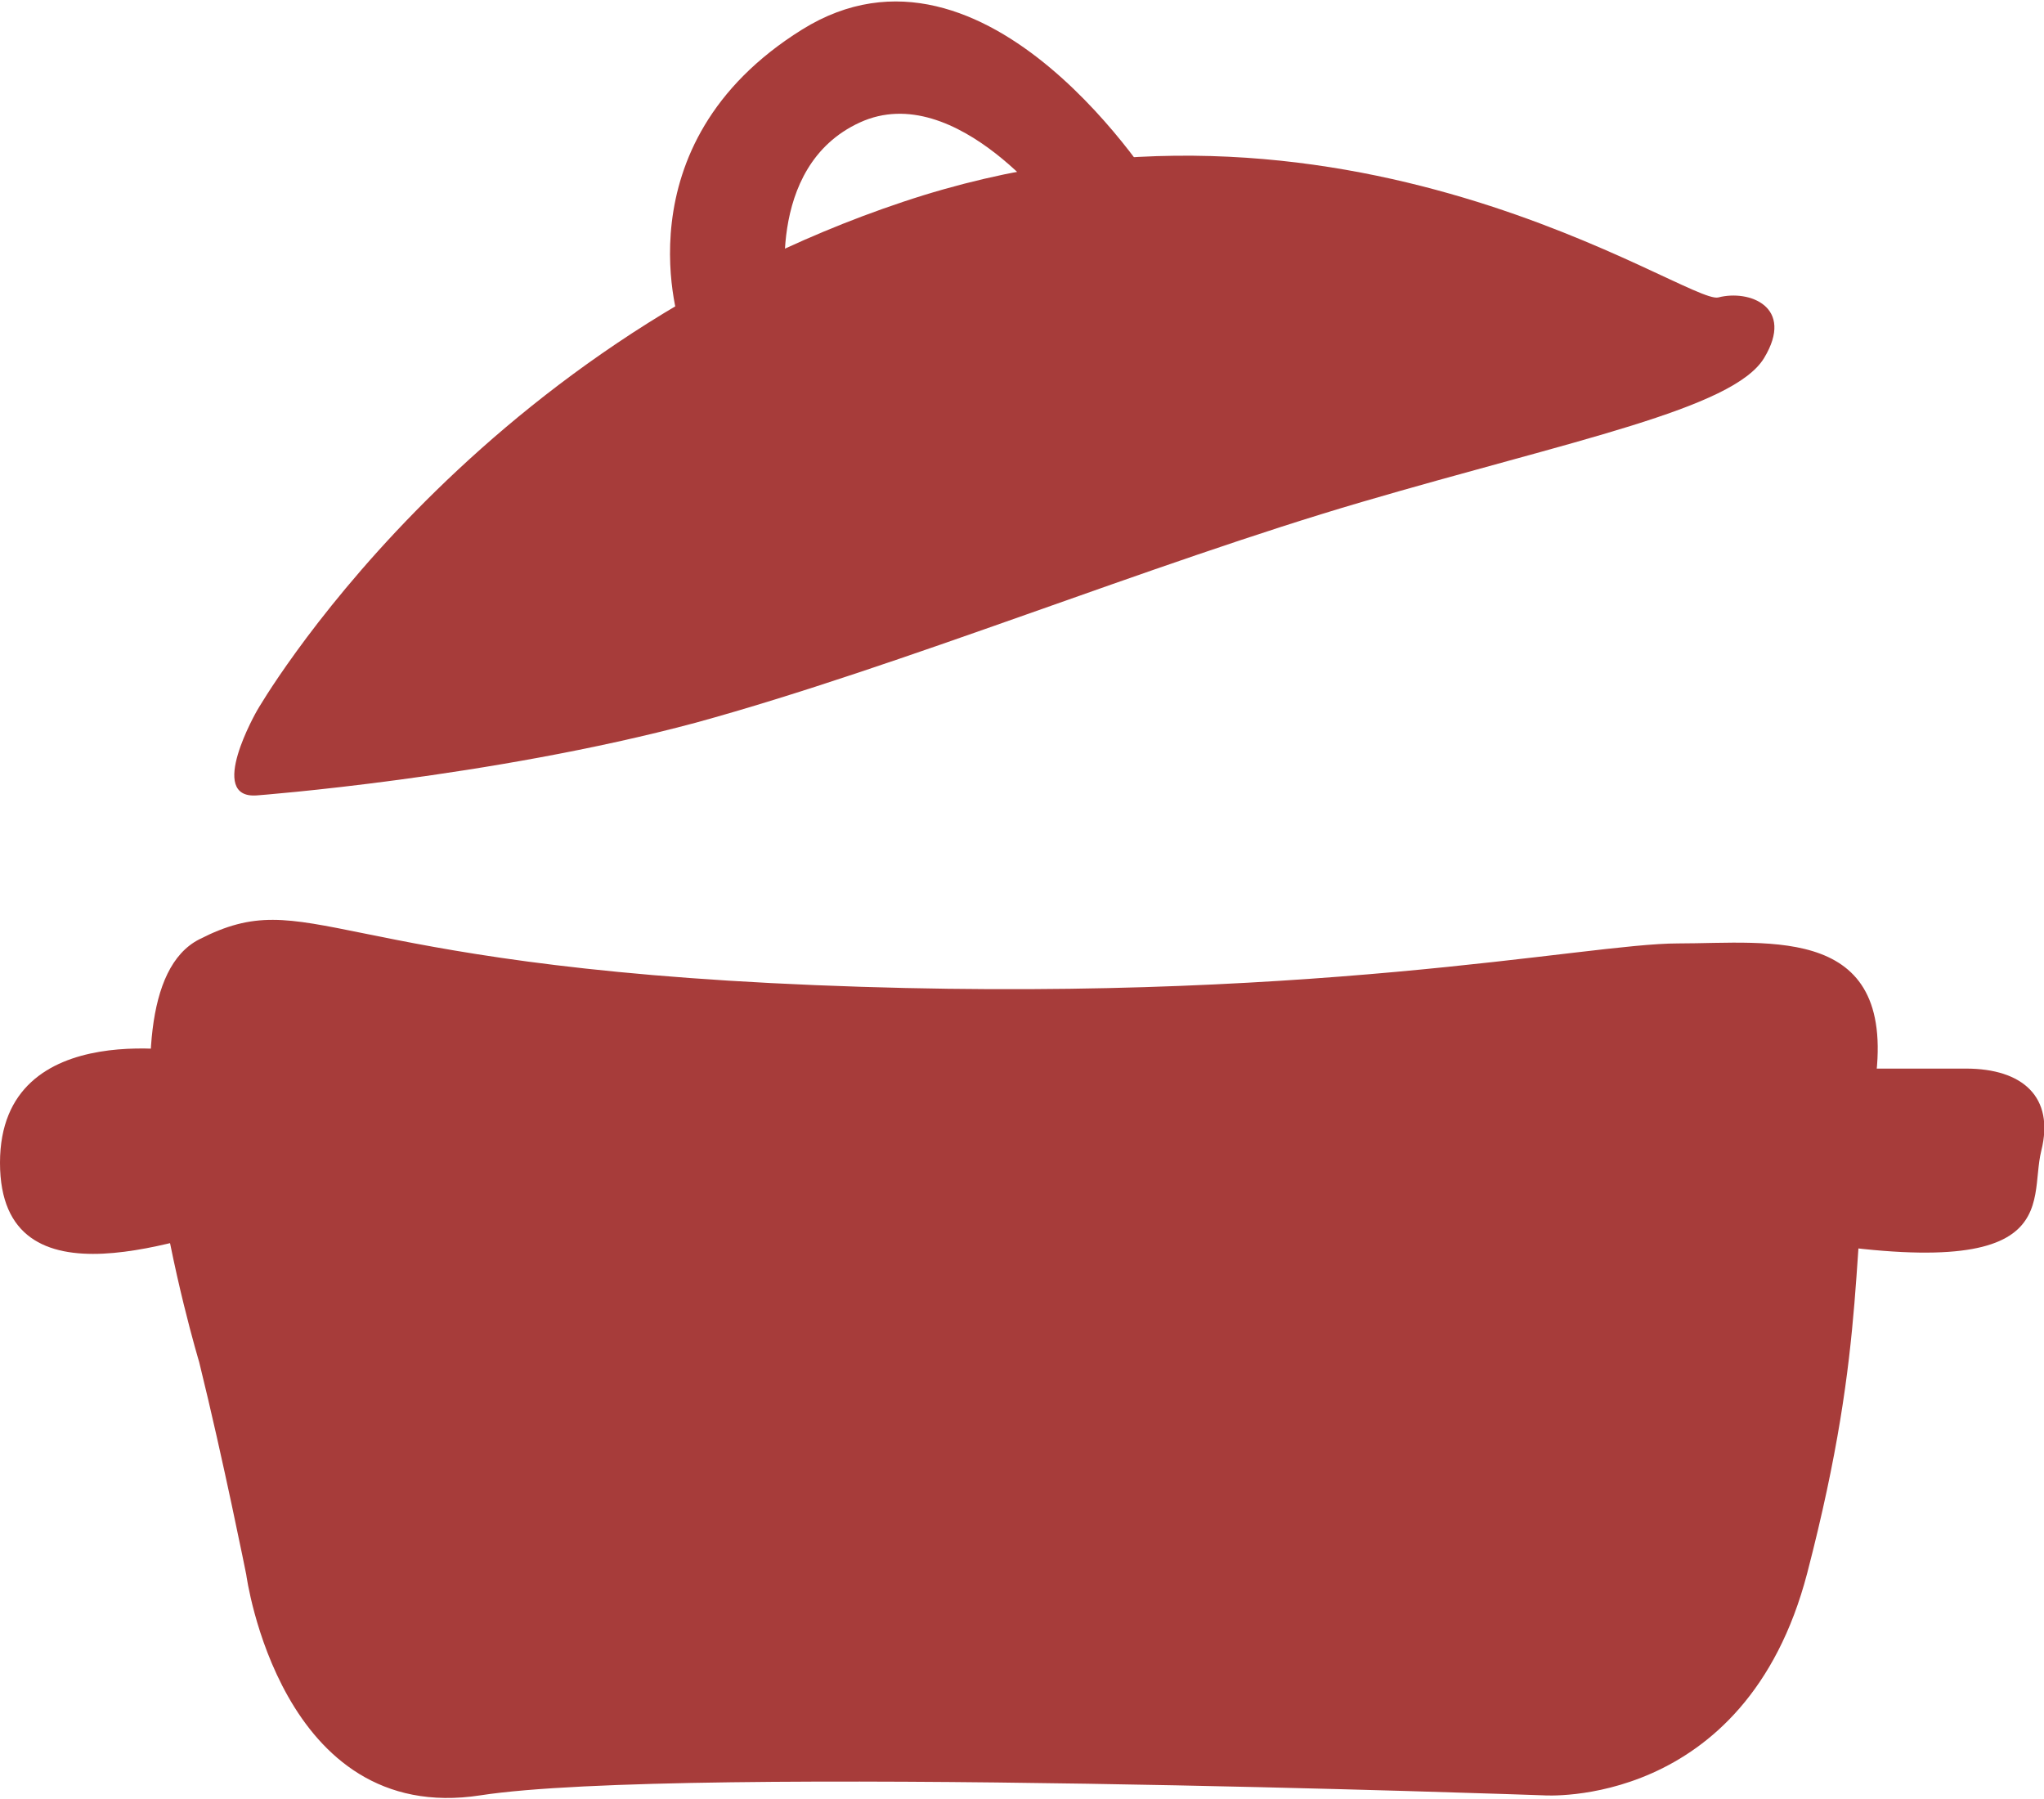
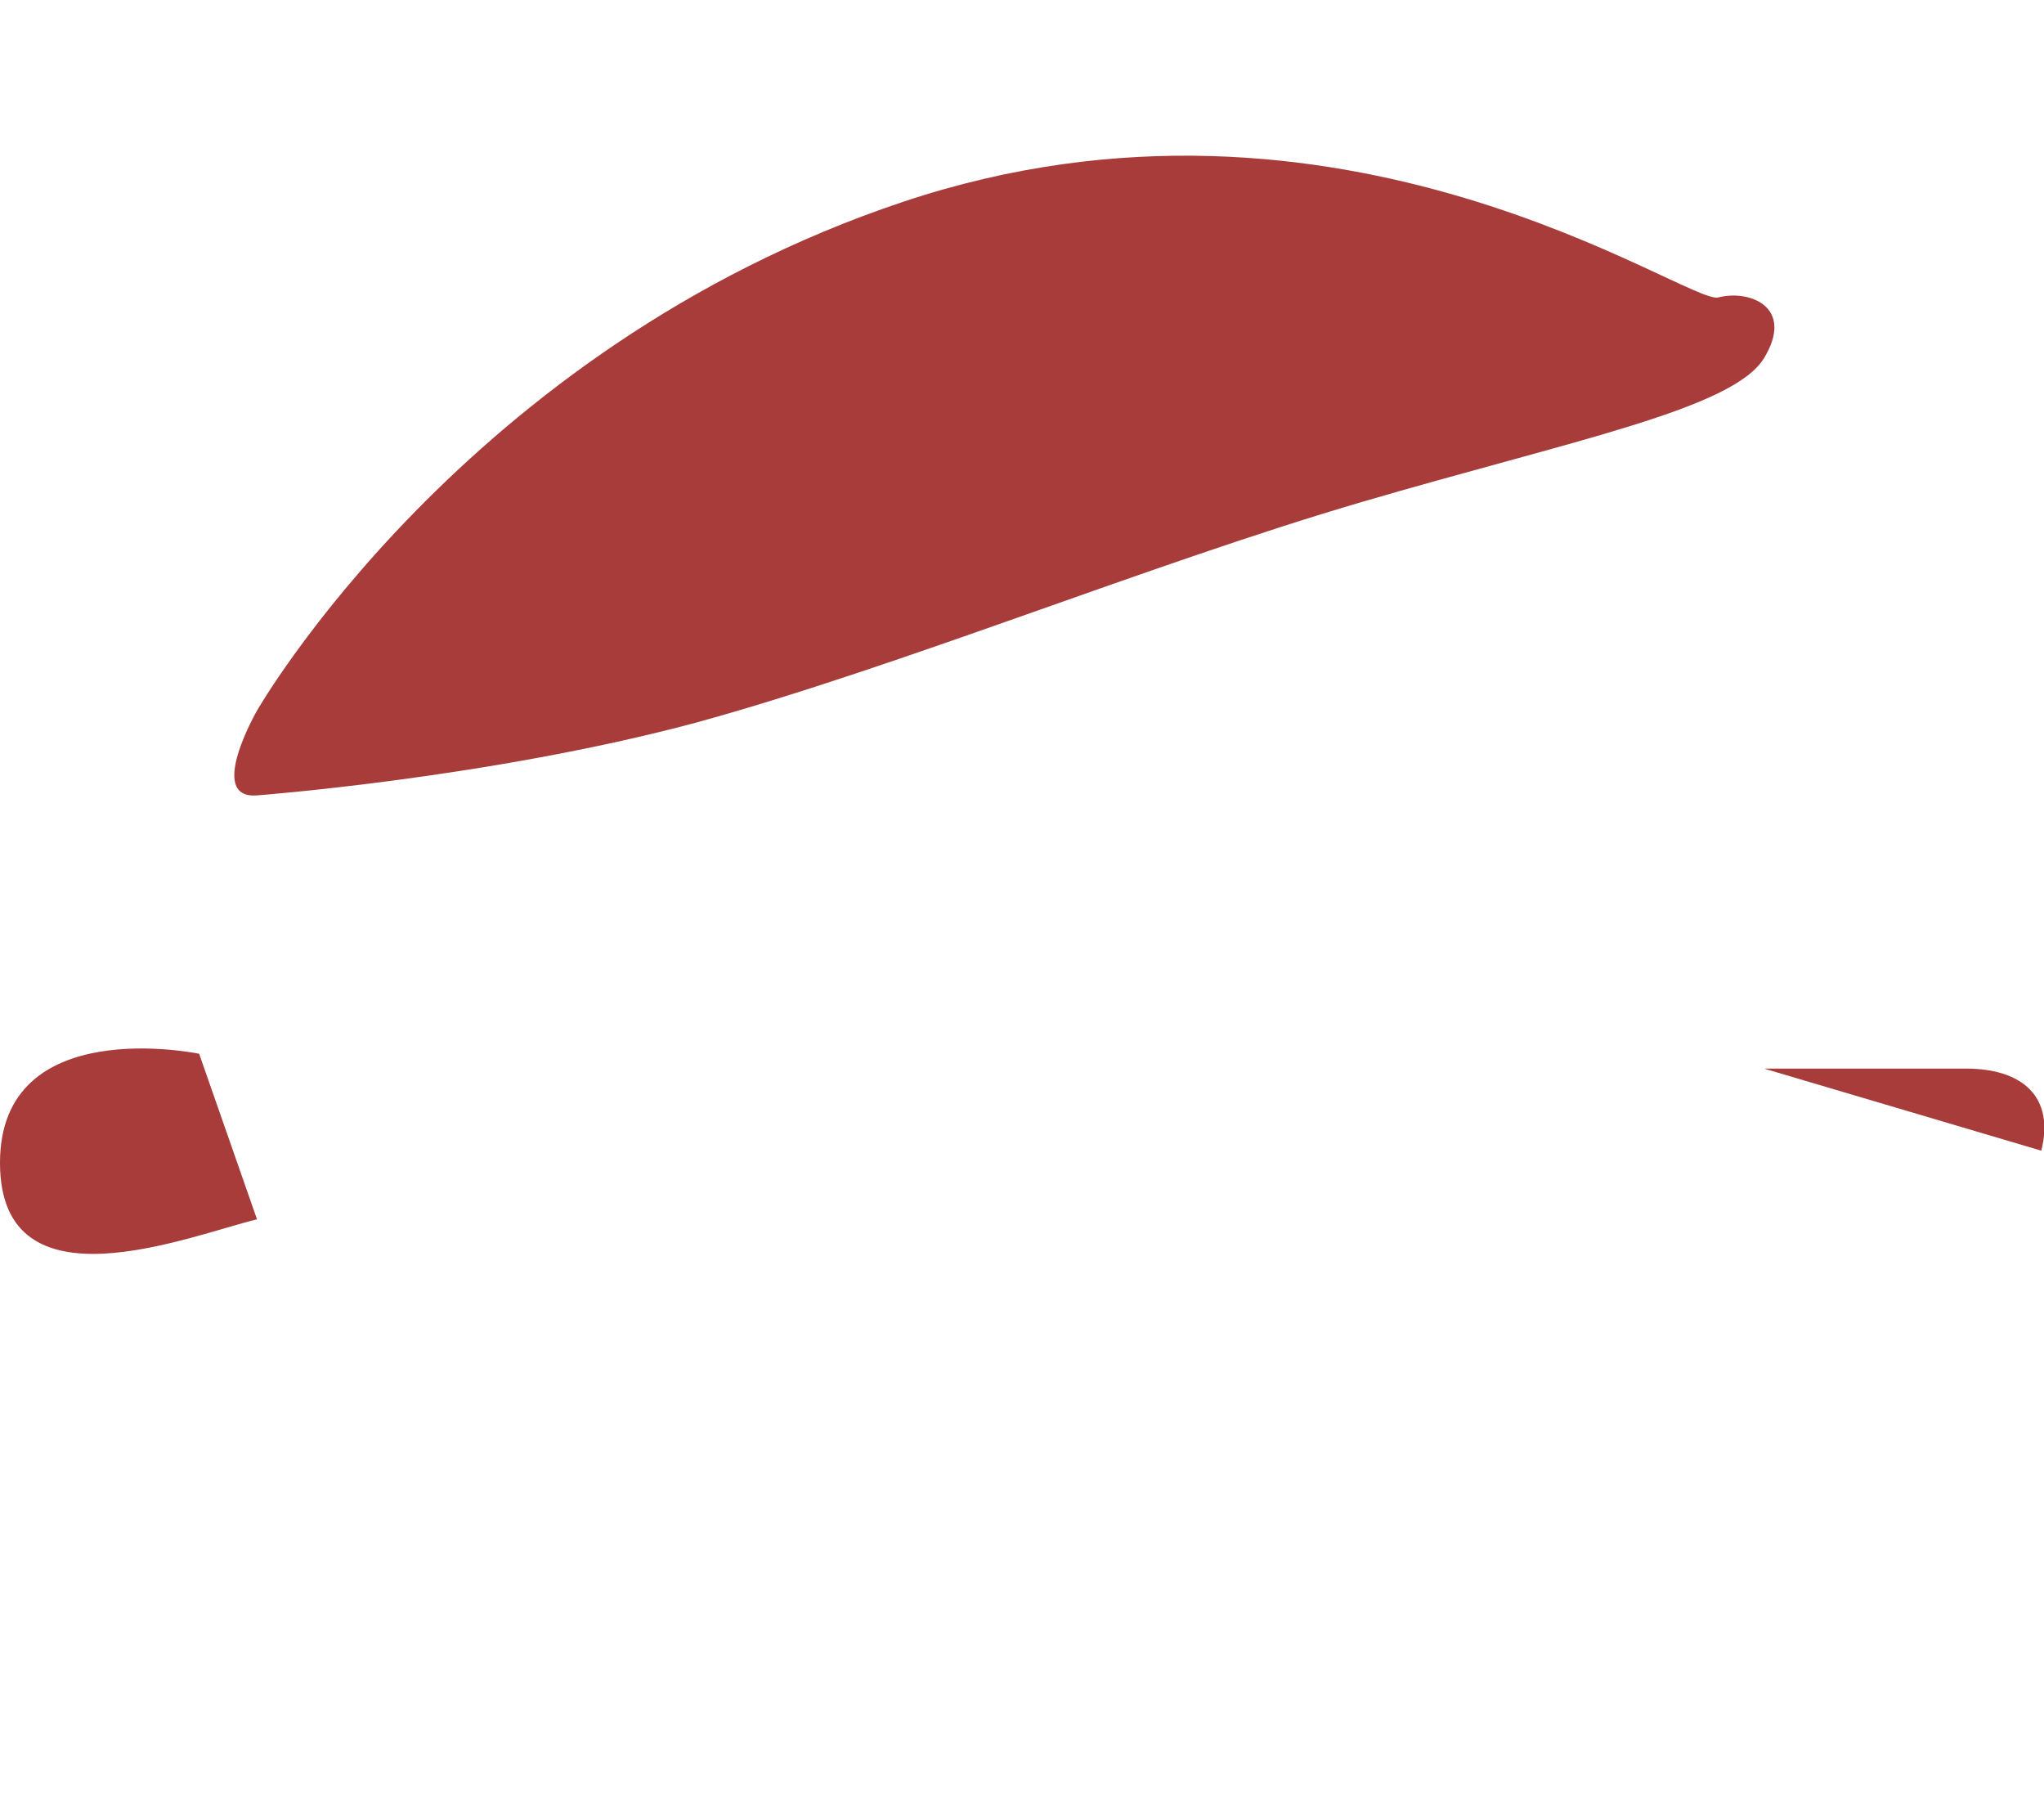
<svg xmlns="http://www.w3.org/2000/svg" id="Layer_2_00000117664760779728166960000001994176343733676196_" x="0px" y="0px" viewBox="0 0 151.9 133.7" style="enable-background:new 0 0 151.9 133.7;" xml:space="preserve">
  <style type="text/css">	.st0{fill:#A73C3A;}</style>
  <g id="Layer_1-2">
    <g>
-       <path class="st0" d="M14.8,101.2c0,0-8.2-27.2,0-31.4s9.3,1.9,45.8,3.4s57.2-3.1,64.1-3.1c6.9,0,16.5-1.5,14.6,10.7   c-1.9,12.3-0.4,18.4-5,36.1c-4.6,17.6-19.6,16.5-19.6,16.5s-64.1-2.3-79,0S18.3,117,18.3,117S16.6,108.5,14.8,101.2z" />
      <path class="st0" d="M14.8,78.3c0,0-14.8-3.1-14.8,8.1s14.1,5.4,19.1,4.2L14.8,78.3z" />
-       <path class="st0" d="M131.1,79.4h15c4.2,0,6.6,2.1,5.6,6.1s2.1,10.4-20.6,6.2L131.1,79.4L131.1,79.4z" />
+       <path class="st0" d="M131.1,79.4h15c4.2,0,6.6,2.1,5.6,6.1L131.1,79.4L131.1,79.4z" />
      <path class="st0" d="M19.1,59.1c0,0,17.3-1.3,32.6-5.4c15.3-4.2,33.8-11.8,49.5-16.4c15.7-4.6,27.6-6.9,29.9-10.7   s-1.1-5.1-3.4-4.5s-28-18-60.6-7.1S19.1,52.8,19.1,52.8S15.3,59.4,19.1,59.1z" />
-       <path class="st0" d="M50.6,24.4c0,0-4.8-13.6,9-22.2c13.8-8.6,26.5,12.1,26.5,12.1l-7.4,1.9c0,0-7.6-10.4-14.8-7.1   s-5.4,13.2-5.4,13.2L50.6,24.4L50.6,24.4z" />
    </g>
  </g>
</svg>